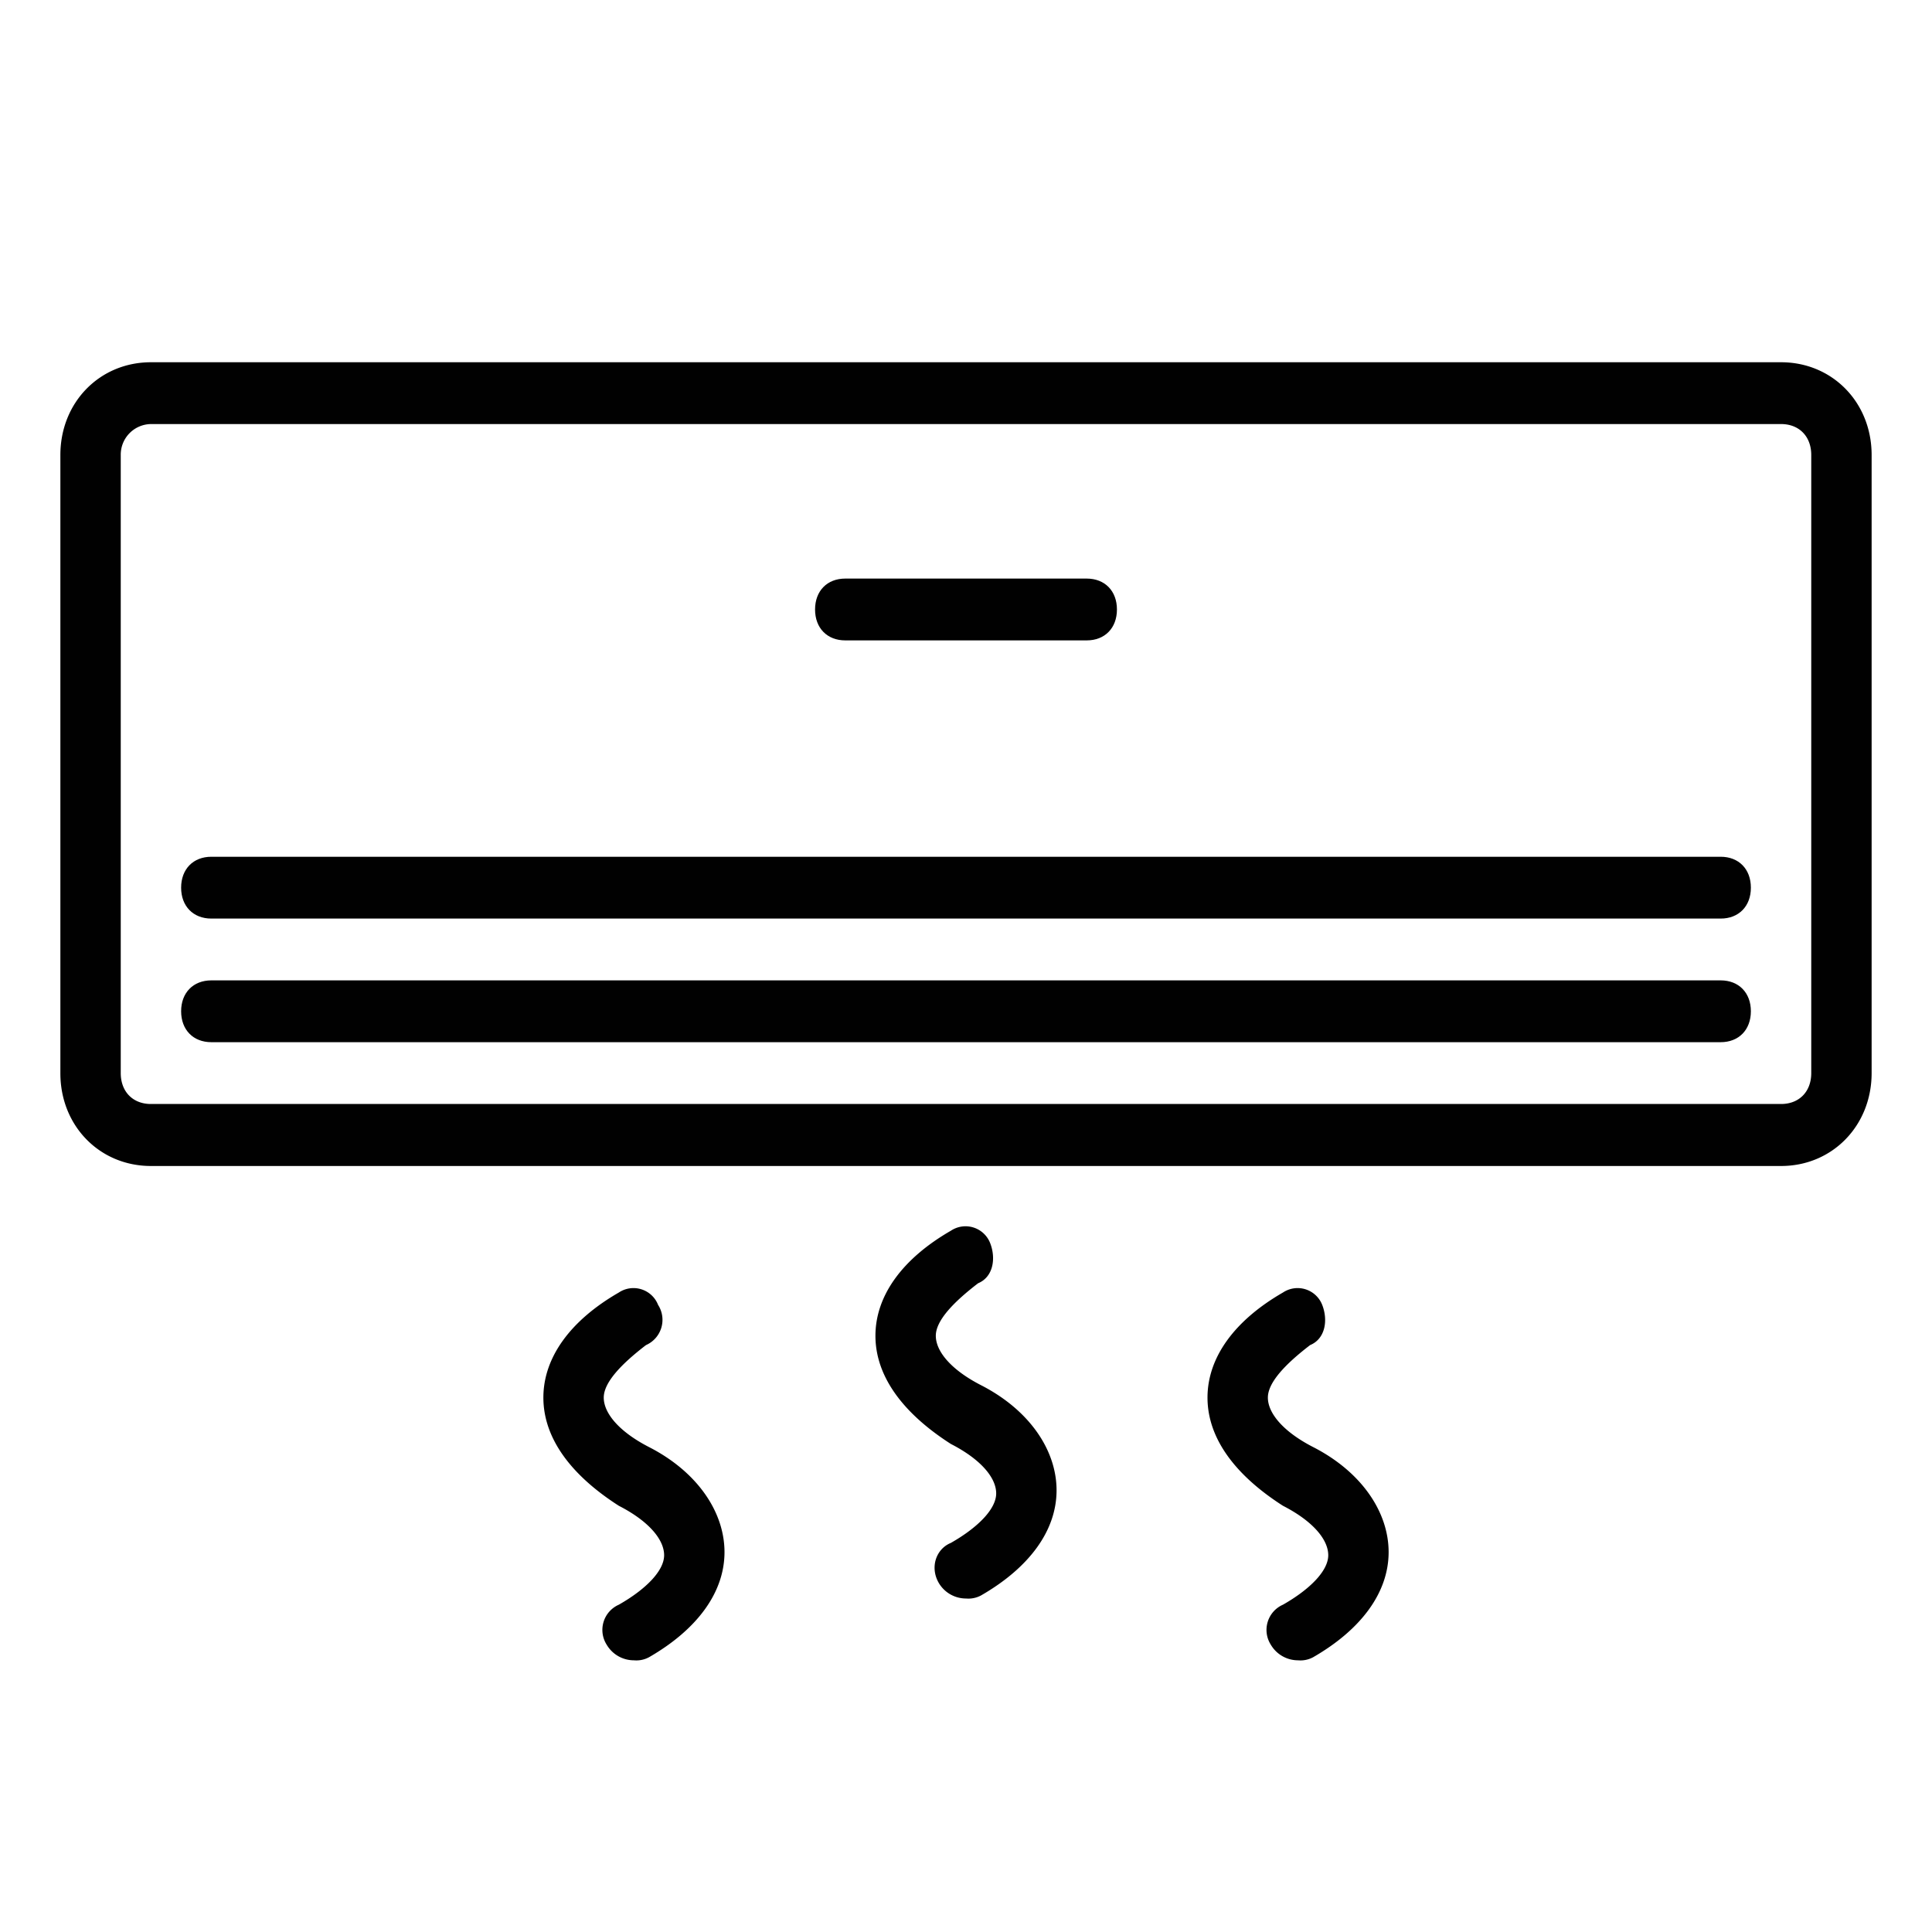
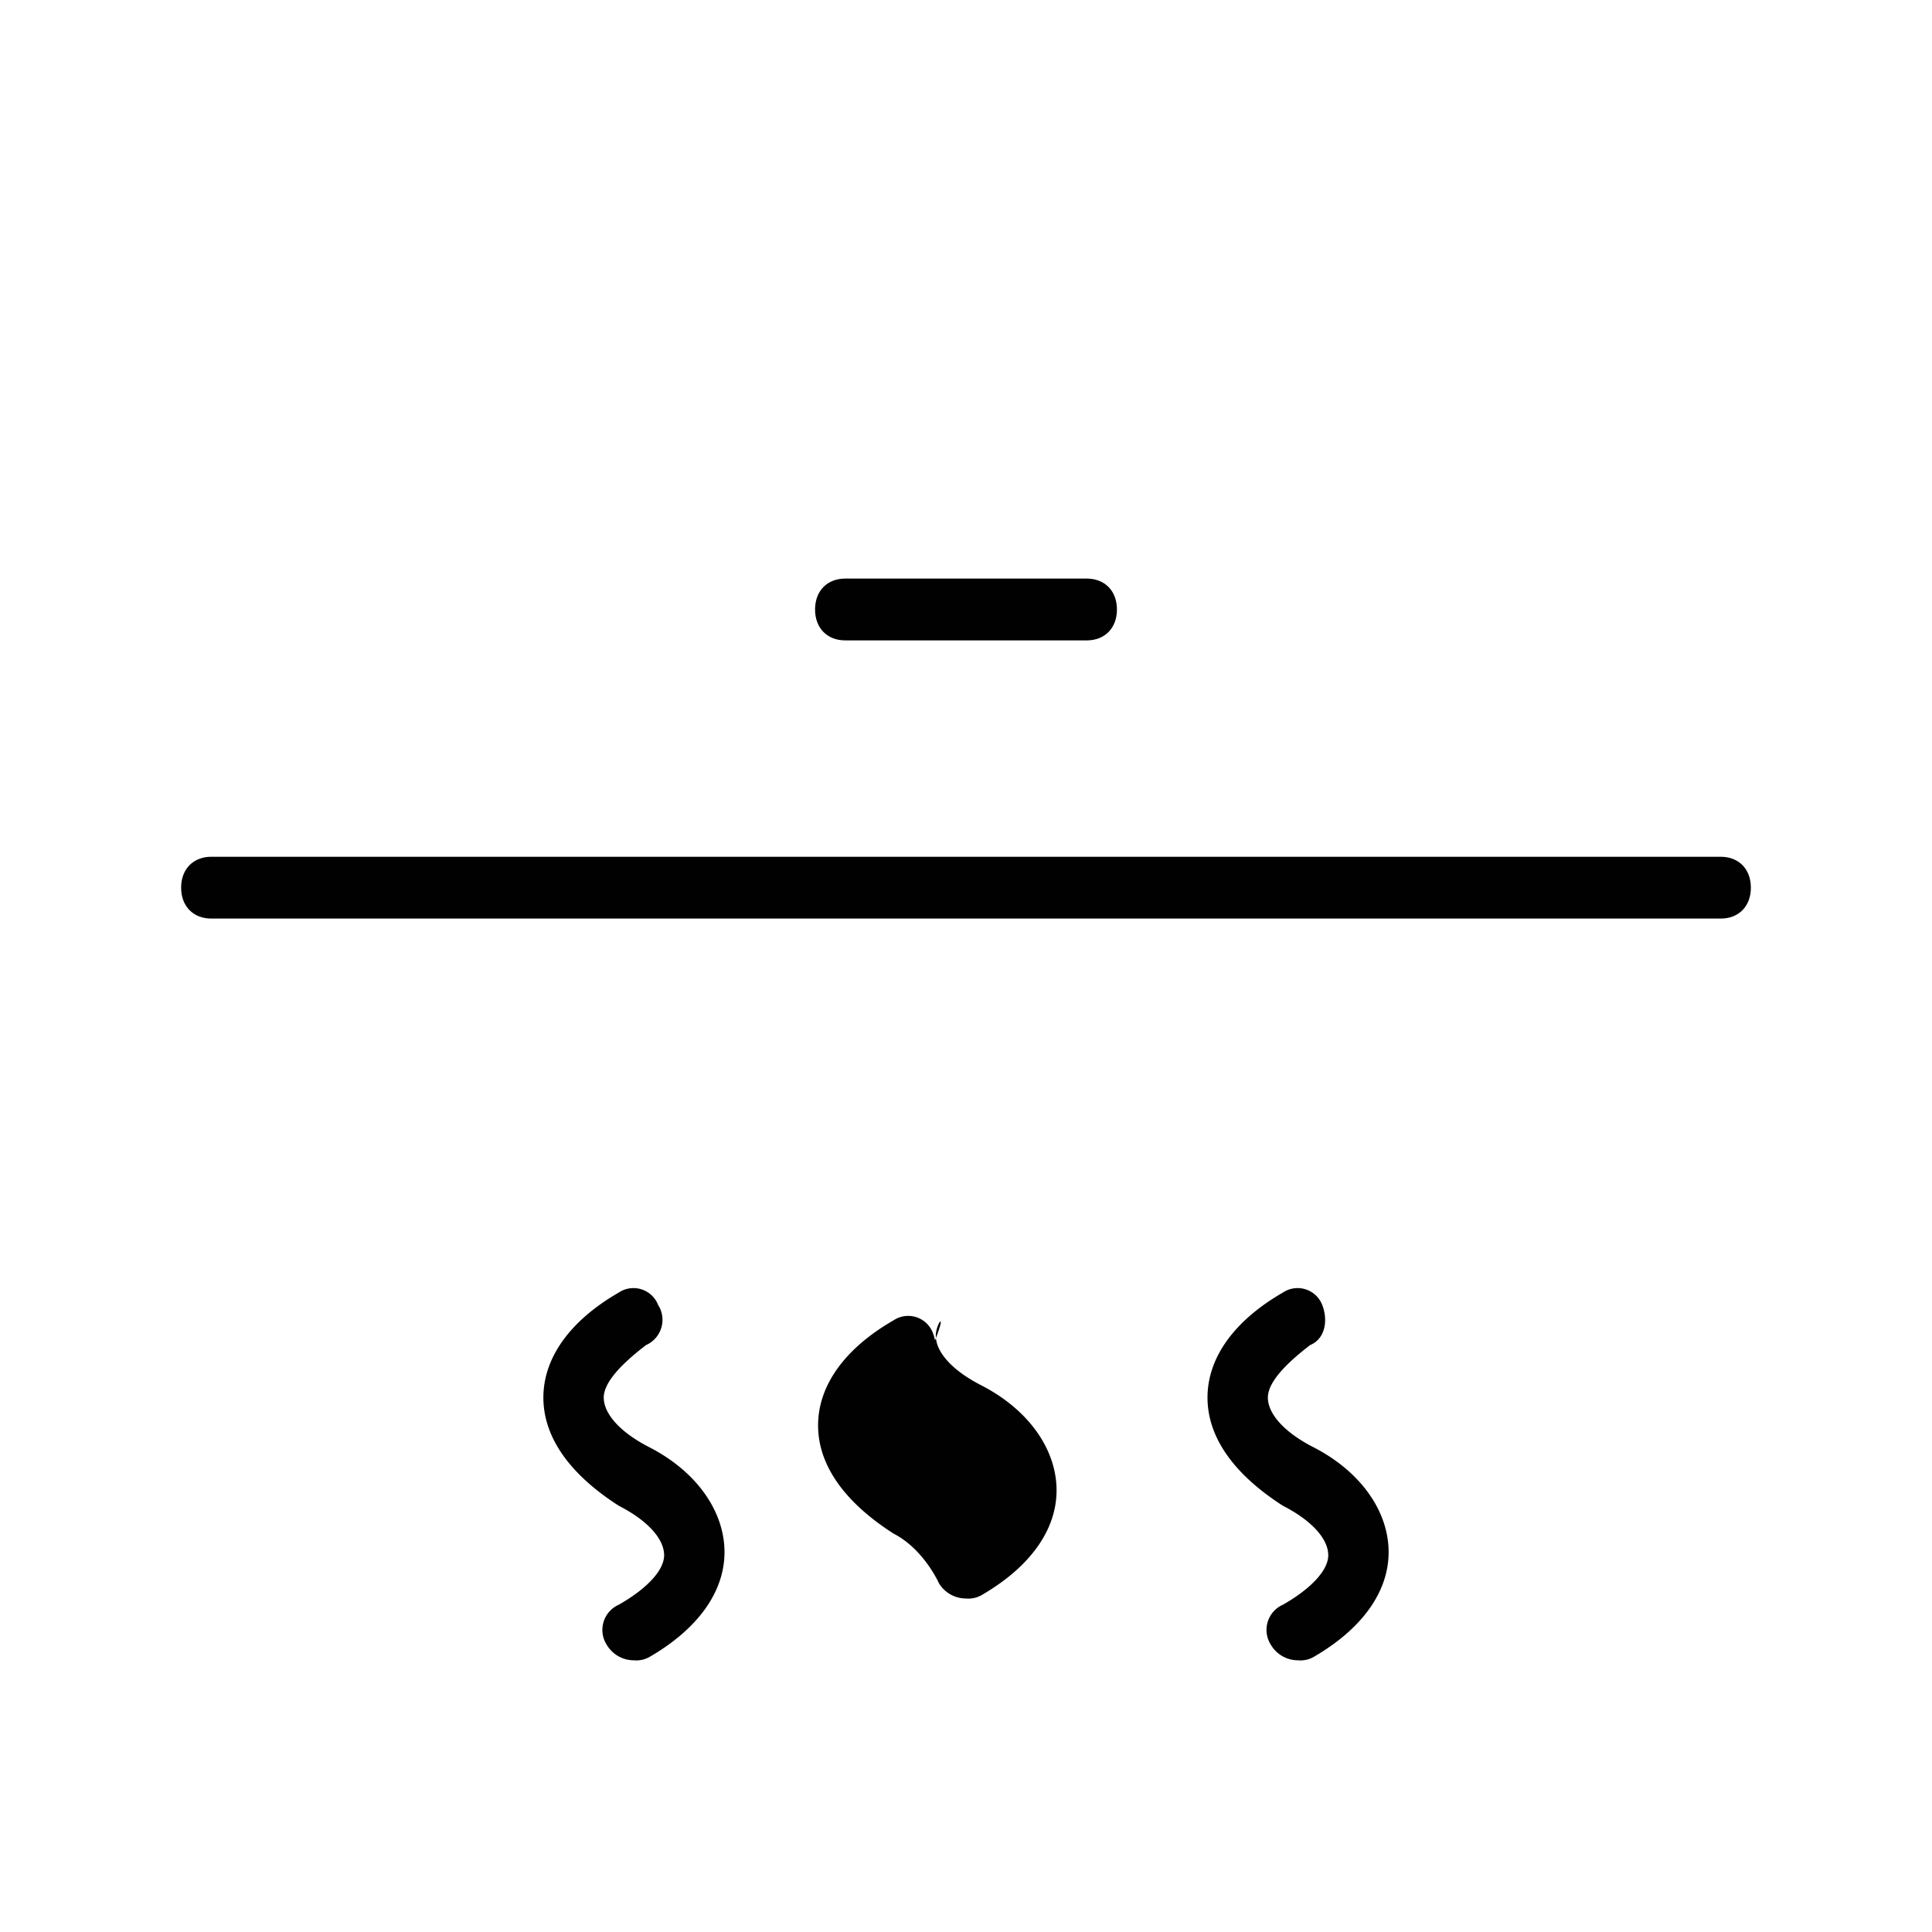
<svg xmlns="http://www.w3.org/2000/svg" viewBox="0 0 512 512">
  <defs>
    <style>.cls-1{fill:none;}.cls-2{fill:#010101;}</style>
  </defs>
  <title>air-conditioning</title>
  <g id="Livello_2" data-name="Livello 2">
    <g id="CANVAS">
      <rect class="cls-1" width="512" height="512" />
    </g>
    <g id="air-conditioning">
-       <path class="cls-2" d="M472,309H40c-13.6,0-24-10.65-24-24.57V120.57C16,106.65,26.4,96,40,96H472c13.6,0,24,10.65,24,24.57V284.38C496,298.3,485.6,309,472,309ZM40,112.38a8.11,8.11,0,0,0-8,8.19V284.38c0,4.92,3.2,8.19,8,8.19H472c4.8,0,8-3.27,8-8.19V120.57c0-4.91-3.2-8.19-8-8.19Z" />
      <path class="cls-2" d="M288,169.71H224c-4.8,0-8-3.27-8-8.19s3.2-8.19,8-8.19h64c4.8,0,8,3.28,8,8.19S292.8,169.71,288,169.71Z" />
-       <path class="cls-2" d="M456,276.19H56c-4.8,0-8-3.28-8-8.19s3.2-8.19,8-8.19H456c4.8,0,8,3.28,8,8.19S460.8,276.19,456,276.19Z" />
      <path class="cls-2" d="M456,243.43H56c-4.8,0-8-3.28-8-8.19s3.2-8.19,8-8.19H456c4.8,0,8,3.27,8,8.19S460.8,243.43,456,243.43Z" />
-       <path class="cls-2" d="M256,423.62a8.36,8.36,0,0,1-7.2-4.1c-2.4-4.09-.8-9,3.2-10.64,7.2-4.1,12-9,12-13.11s-4-9-12-13.1c-12.8-8.19-20-18-20-28.67s7.2-20.48,20-27.85a7,7,0,0,1,10.4,3.28c1.6,4.09.8,9-3.2,10.65C252.8,345,248,349.9,248,354s4,9,12,13.1c12.8,6.56,20,17.2,20,27.85s-7.2,20.48-20,27.85A7.06,7.06,0,0,1,256,423.62Z" />
+       <path class="cls-2" d="M256,423.62a8.36,8.36,0,0,1-7.2-4.1s-4-9-12-13.1c-12.8-8.19-20-18-20-28.67s7.2-20.48,20-27.85a7,7,0,0,1,10.4,3.28c1.6,4.09.8,9-3.2,10.65C252.8,345,248,349.9,248,354s4,9,12,13.1c12.8,6.56,20,17.2,20,27.85s-7.2,20.48-20,27.85A7.06,7.06,0,0,1,256,423.62Z" />
      <path class="cls-2" d="M168,440a8.36,8.36,0,0,1-7.2-4.1,7.3,7.3,0,0,1,3.2-10.64c7.2-4.1,12-9,12-13.11s-4-9-12-13.1c-12.8-8.19-20-18-20-28.67s7.2-20.48,20-27.85a7,7,0,0,1,10.4,3.28,7.31,7.31,0,0,1-3.2,10.65c-6.4,4.91-11.2,9.83-11.2,13.92s4,9,12,13.11c12.8,6.55,20,17.2,20,27.84s-7.2,20.48-20,27.85A7.06,7.06,0,0,1,168,440Z" />
      <path class="cls-2" d="M344,440a8.36,8.36,0,0,1-7.2-4.1,7.3,7.3,0,0,1,3.2-10.64c7.2-4.1,12-9,12-13.11s-4-9-12-13.1c-12.8-8.19-20-18-20-28.67s7.2-20.48,20-27.85a7,7,0,0,1,10.4,3.28c1.6,4.09.8,9-3.2,10.65-6.4,4.91-11.2,9.83-11.2,13.92s4,9,12,13.11c12.8,6.55,20,17.2,20,27.84s-7.2,20.48-20,27.85A7.06,7.06,0,0,1,344,440Z" />
    </g>
  </g>
</svg>